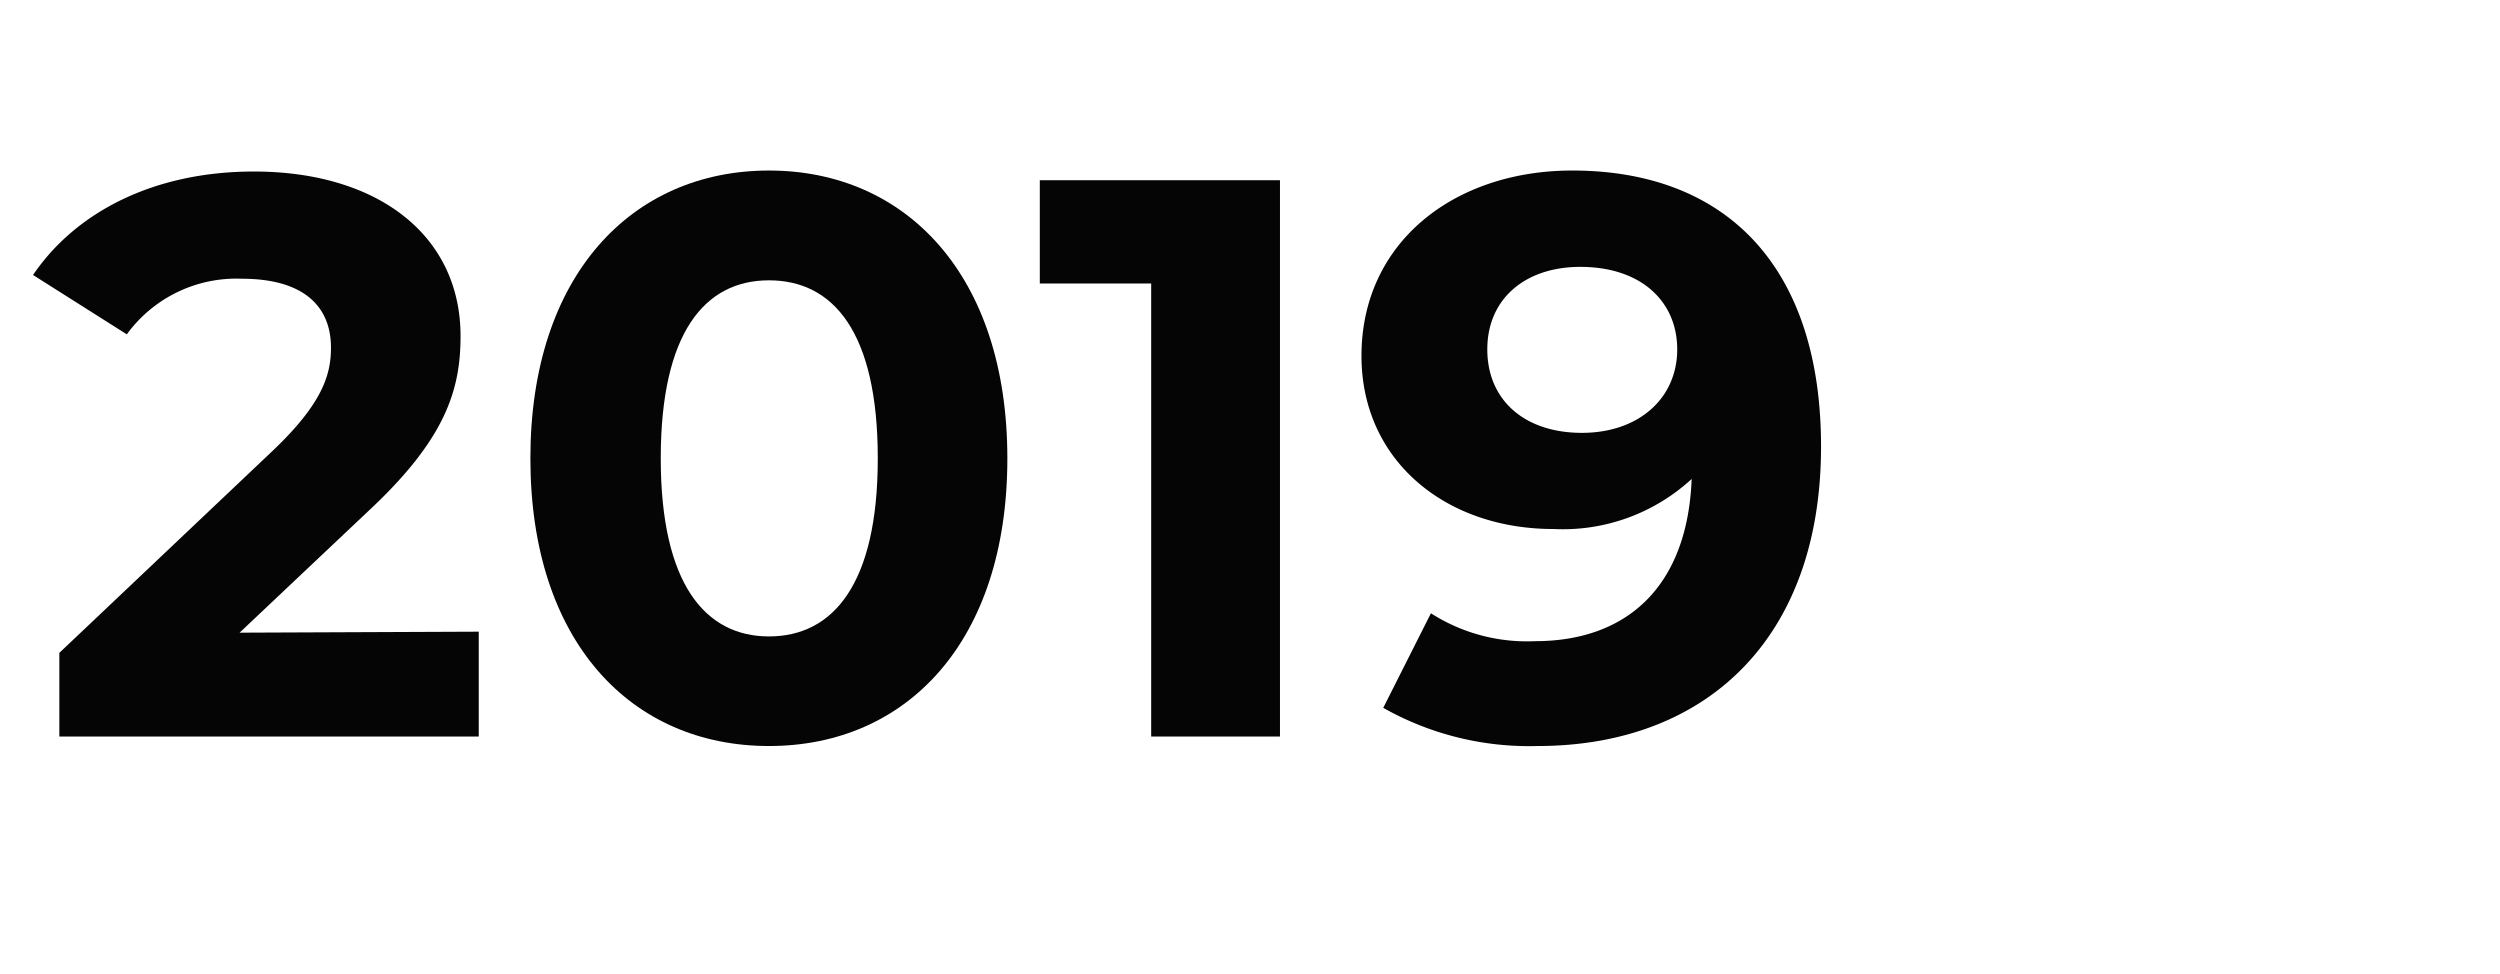
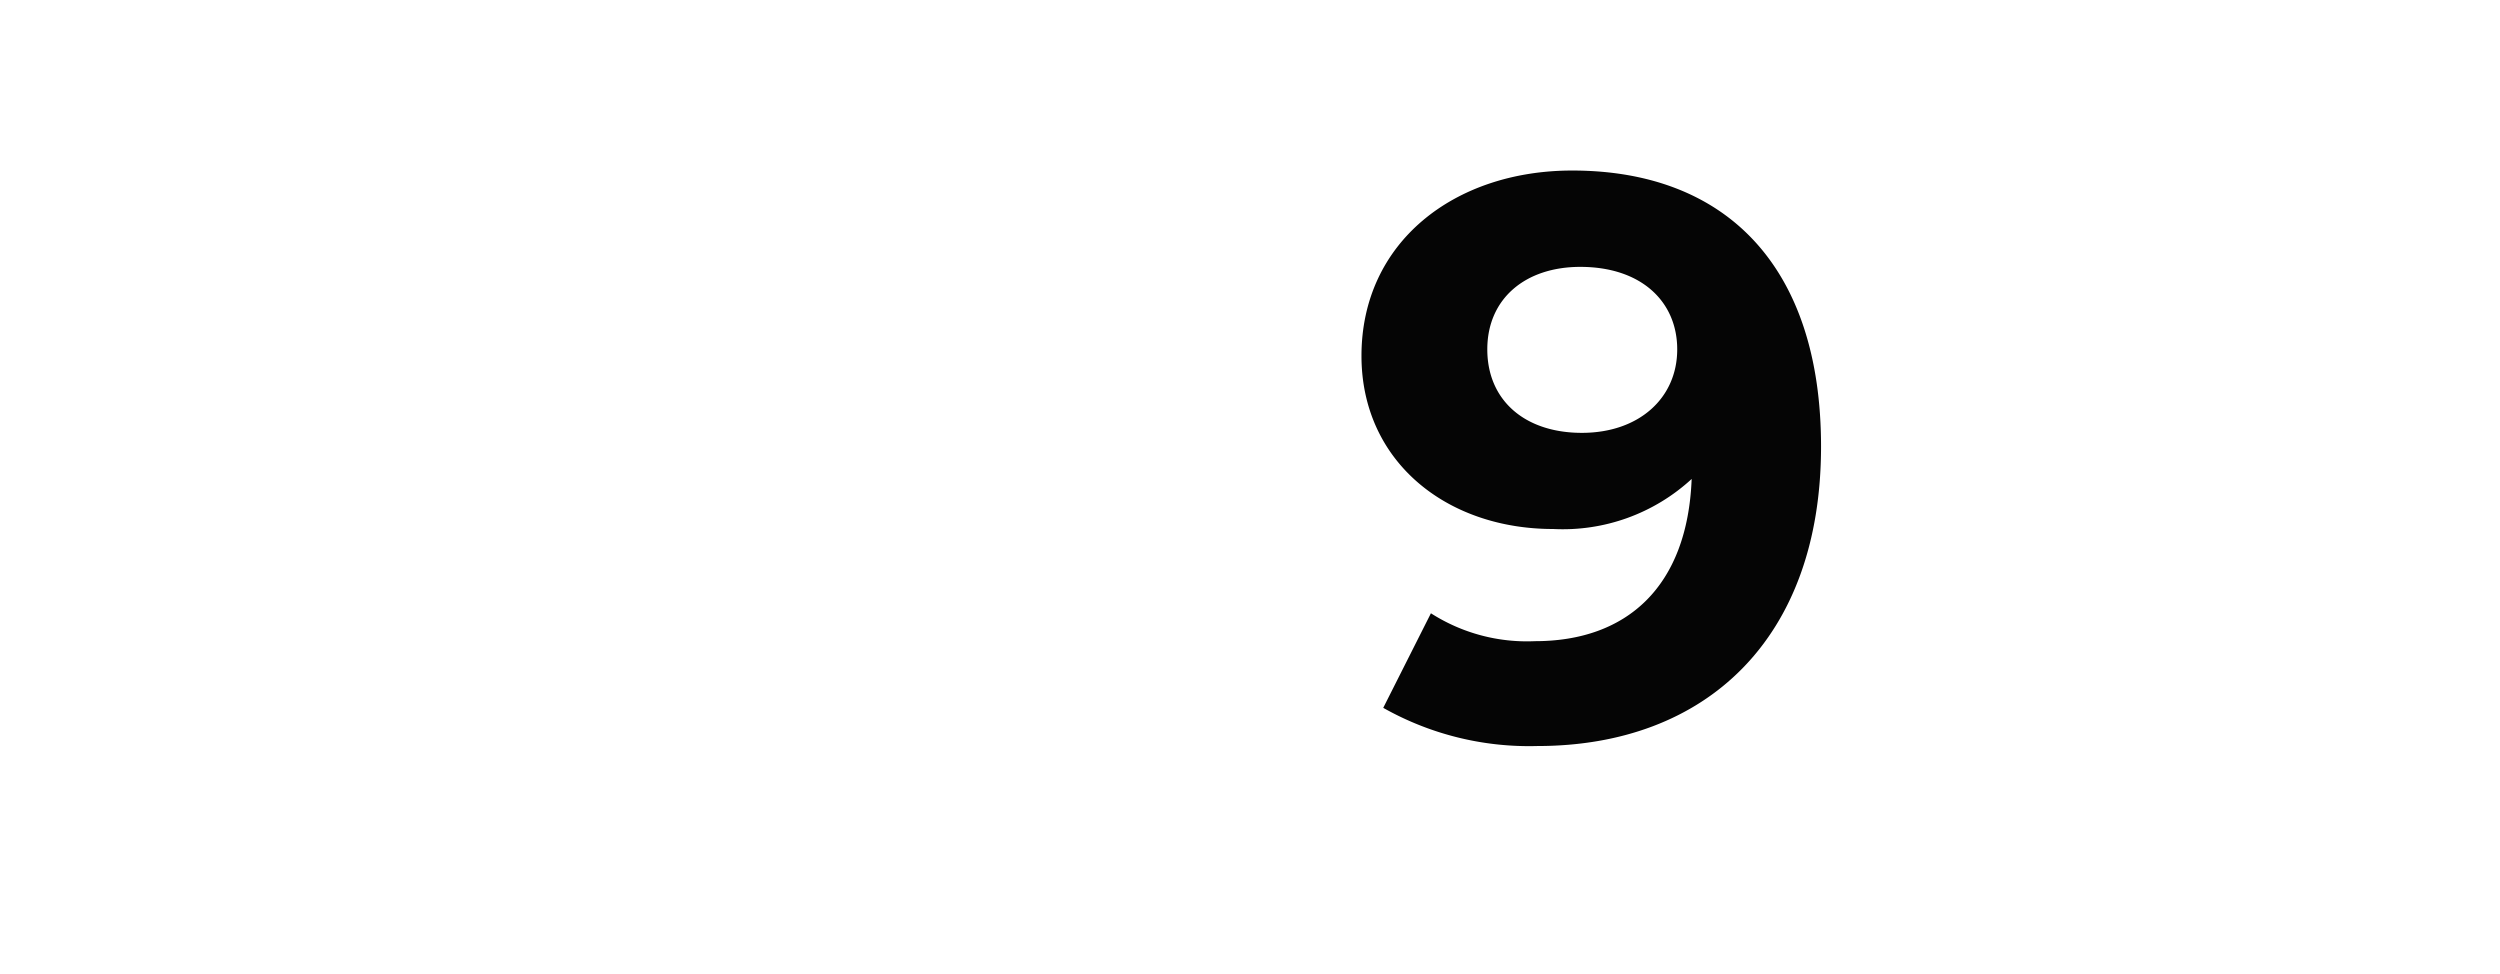
<svg xmlns="http://www.w3.org/2000/svg" id="Layer_1" data-name="Layer 1" viewBox="0 0 126.37 49.22">
  <defs>
    <style>.cls-1{fill:#050505;}</style>
  </defs>
-   <path class="cls-1" d="M24.2,31.93v5.3H3V33L13.8,22.77c2.49-2.37,2.93-3.82,2.93-5.19,0-2.21-1.52-3.49-4.5-3.49A6.85,6.85,0,0,0,6.41,16.9l-4.74-3c2.16-3.18,6.1-5.23,11.16-5.23,6.27,0,10.45,3.22,10.45,8.32,0,2.73-.76,5.22-4.7,8.88l-6.47,6.11Z" />
-   <path class="cls-1" d="M26.81,23.17c0-9.28,5.15-14.55,12.06-14.55s12.05,5.27,12.05,14.55-5.1,14.54-12.05,14.54S26.81,32.45,26.81,23.17Zm17.56,0c0-6.39-2.25-9-5.5-9s-5.47,2.65-5.47,9,2.25,9,5.47,9S44.37,29.56,44.37,23.17Z" />
-   <path class="cls-1" d="M64.7,9.11V37.23H58.19V14.33H52.56V9.11Z" />
  <path class="cls-1" d="M92.05,22.57c0,9.72-5.82,15.14-14.34,15.14a15,15,0,0,1-7.79-1.93L72.33,31a9,9,0,0,0,5.26,1.41c4.66,0,7.71-2.77,7.92-8.2a9.61,9.61,0,0,1-7,2.53c-5.43,0-9.69-3.45-9.69-8.75,0-5.75,4.7-9.37,10.65-9.37C87.27,8.62,92.05,13.49,92.05,22.57Zm-7.27-4.91c0-2.41-1.81-4.17-4.9-4.17-2.77,0-4.7,1.6-4.7,4.17s1.89,4.22,4.78,4.22S84.78,20.12,84.78,17.66Z" />
</svg>